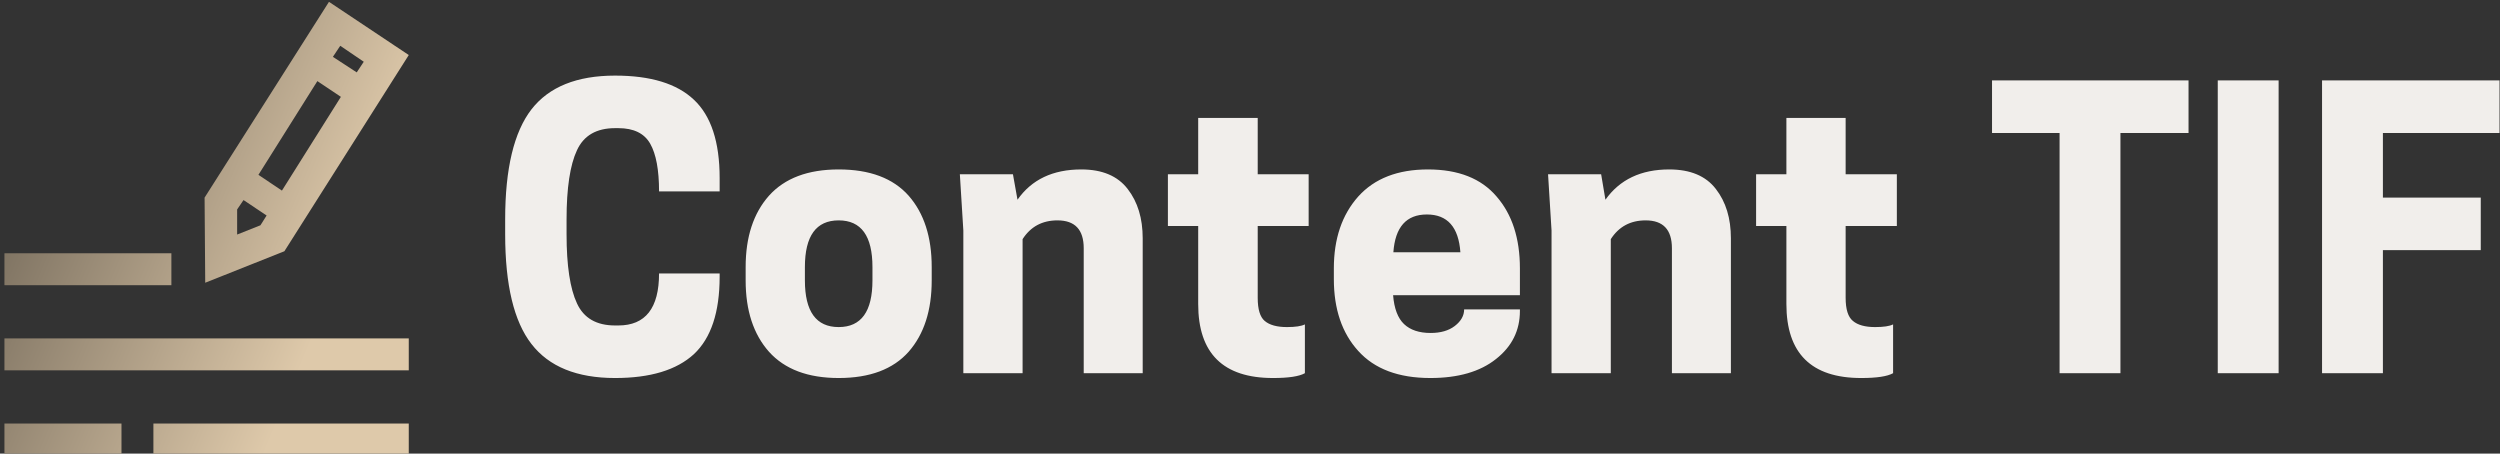
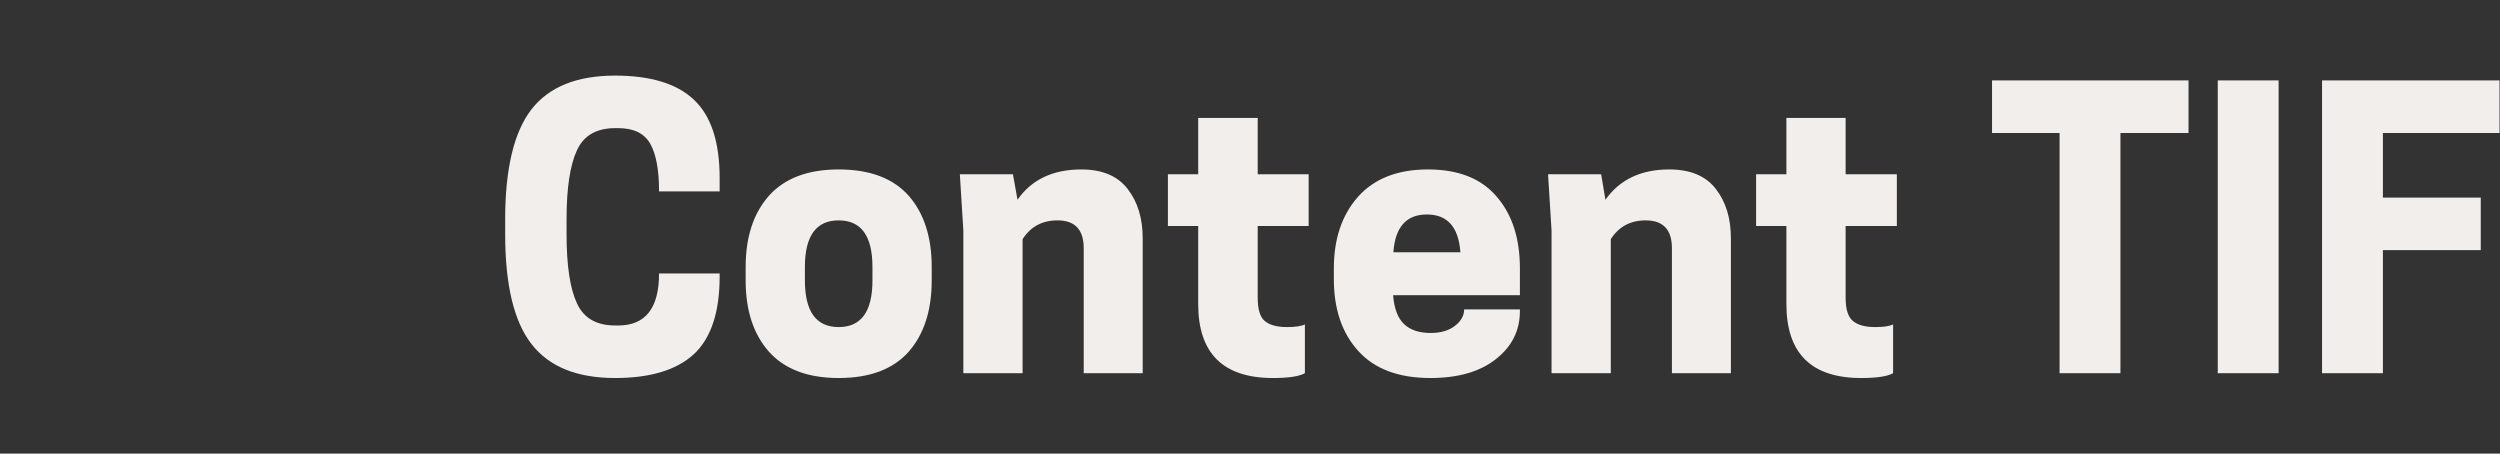
<svg xmlns="http://www.w3.org/2000/svg" data-v-423bf9ae="" viewBox="0 0 496 90" class="iconLeft">
  <rect x="0" y="0" width="496" height="90" fill="#333333" stroke="none" />
  <g data-v-423bf9ae="" id="af89ae53-f851-48ba-bc8d-bcce9b0a319a" fill="#F1EEEB" transform="matrix(5.319,0,0,5.319,97.3,18.191)">
    <path d="M2.84 4.76L2.84 5.32L2.84 5.32Q2.84 7.07 3.23 7.90L3.23 7.90L3.23 7.90Q3.61 8.72 4.65 8.72L4.65 8.72L4.77 8.72L4.77 8.72Q6.29 8.72 6.29 6.78L6.29 6.78L8.55 6.78L8.55 6.90L8.55 6.90Q8.55 8.89 7.59 9.79L7.59 9.79L7.59 9.79Q6.62 10.68 4.65 10.68L4.65 10.68L4.65 10.68Q2.51 10.68 1.53 9.41L1.53 9.41L1.53 9.41Q0.55 8.15 0.55 5.32L0.55 5.32L0.55 4.76L0.55 4.76Q0.55 1.93 1.53 0.66L1.53 0.66L1.53 0.66Q2.51-0.60 4.65-0.60L4.65-0.60L4.65-0.60Q6.64-0.60 7.59 0.30L7.59 0.30L7.59 0.30Q8.55 1.20 8.55 3.22L8.55 3.22L8.55 3.72L6.29 3.72L6.29 3.72Q6.29 2.52 5.96 1.94L5.96 1.94L5.96 1.94Q5.63 1.36 4.77 1.36L4.77 1.36L4.65 1.36L4.65 1.36Q3.61 1.36 3.23 2.18L3.23 2.18L3.23 2.18Q2.84 3.01 2.84 4.76L2.84 4.76ZM12.99 10.68L12.99 10.68L12.99 10.68Q11.27 10.68 10.39 9.70L10.39 9.70L10.39 9.70Q9.52 8.72 9.52 7.04L9.52 7.04L9.52 6.54L9.52 6.54Q9.52 4.86 10.39 3.88L10.39 3.88L10.39 3.88Q11.27 2.90 12.99 2.90L12.99 2.90L12.99 2.90Q14.73 2.90 15.60 3.88L15.60 3.88L15.60 3.88Q16.46 4.86 16.46 6.54L16.46 6.54L16.46 7.04L16.46 7.04Q16.46 8.72 15.60 9.70L15.60 9.70L15.60 9.70Q14.73 10.68 12.99 10.68ZM11.73 7.04L11.73 7.04Q11.73 8.78 12.99 8.78L12.99 8.78L12.99 8.78Q14.25 8.78 14.25 7.04L14.25 7.04L14.25 6.54L14.25 6.54Q14.25 4.80 12.99 4.80L12.99 4.80L12.99 4.80Q11.73 4.80 11.73 6.54L11.73 6.54L11.73 7.04ZM24.33 5.47L24.33 10.50L22.13 10.50L22.13 5.84L22.13 5.84Q22.13 4.80 21.15 4.80L21.15 4.80L21.15 4.80Q20.30 4.80 19.85 5.50L19.85 5.50L19.85 10.50L17.64 10.50L17.64 5.18L17.51 3.08L19.49 3.08L19.66 4.03L19.66 4.03Q20.45 2.90 22.04 2.90L22.04 2.90L22.04 2.90Q23.21 2.90 23.77 3.63L23.77 3.63L23.77 3.63Q24.33 4.35 24.33 5.47L24.33 5.47ZM28.62 0.98L28.62 3.08L30.52 3.08L30.52 5.01L28.62 5.01L28.62 7.69L28.62 7.69Q28.62 8.33 28.88 8.55L28.88 8.55L28.88 8.55Q29.15 8.78 29.71 8.78L29.71 8.78L29.71 8.78Q30.18 8.78 30.38 8.68L30.38 8.68L30.38 10.50L30.38 10.50Q30.06 10.68 29.19 10.68L29.19 10.68L29.19 10.68Q26.40 10.68 26.40 7.92L26.40 7.92L26.40 5.01L25.27 5.01L25.27 3.08L26.40 3.08L26.40 0.98L28.62 0.98ZM38.40 6.59L38.40 7.59L33.67 7.59L33.67 7.59Q33.73 8.34 34.08 8.67L34.08 8.67L34.08 8.67Q34.43 9.00 35.07 9.00L35.07 9.00L35.07 9.00Q35.63 9.00 35.97 8.74L35.97 8.74L35.97 8.74Q36.32 8.47 36.32 8.12L36.32 8.12L38.40 8.12L38.40 8.18L38.40 8.18Q38.40 9.27 37.51 9.97L37.51 9.97L37.51 9.97Q36.62 10.68 35.06 10.68L35.06 10.68L35.06 10.68Q33.28 10.68 32.37 9.67L32.37 9.67L32.37 9.67Q31.46 8.67 31.46 6.99L31.46 6.99L31.46 6.59L31.46 6.59Q31.46 4.93 32.37 3.91L32.37 3.91L32.37 3.91Q33.28 2.90 34.97 2.90L34.97 2.90L34.97 2.90Q36.67 2.90 37.53 3.91L37.53 3.91L37.53 3.91Q38.40 4.91 38.40 6.59L38.40 6.59ZM36.18 5.99L36.18 5.99Q36.08 4.58 34.93 4.58L34.93 4.58L34.93 4.58Q33.78 4.58 33.68 5.99L33.68 5.99L36.18 5.99ZM46.27 5.47L46.27 10.50L44.07 10.50L44.07 5.84L44.07 5.84Q44.07 4.80 43.09 4.80L43.09 4.80L43.09 4.80Q42.24 4.80 41.79 5.50L41.79 5.50L41.79 10.50L39.58 10.50L39.58 5.18L39.45 3.08L41.43 3.08L41.59 4.03L41.59 4.03Q42.39 2.90 43.97 2.90L43.97 2.90L43.97 2.90Q45.15 2.90 45.71 3.63L45.71 3.63L45.71 3.63Q46.27 4.35 46.27 5.47L46.27 5.47ZM50.55 0.98L50.55 3.08L52.46 3.08L52.46 5.01L50.55 5.01L50.55 7.69L50.55 7.69Q50.55 8.33 50.82 8.55L50.82 8.55L50.82 8.55Q51.09 8.78 51.65 8.78L51.65 8.78L51.65 8.78Q52.12 8.78 52.32 8.68L52.32 8.68L52.32 10.50L52.32 10.50Q52.00 10.68 51.13 10.68L51.13 10.68L51.13 10.68Q48.34 10.68 48.34 7.92L48.34 7.92L48.34 5.01L47.21 5.01L47.21 3.08L48.34 3.08L48.34 0.98L50.55 0.98ZM63.34 1.54L60.80 1.54L60.80 10.50L58.53 10.50L58.53 1.54L56.01 1.54L56.01-0.42L63.34-0.42L63.34 1.54ZM64.43-0.42L66.70-0.42L66.70 10.50L64.43 10.50L64.43-0.42ZM68.32 10.50L68.32-0.42L74.94-0.42L74.94 1.54L70.59 1.54L70.59 3.95L74.24 3.95L74.24 5.91L70.59 5.91L70.59 10.50L68.32 10.50Z" />
  </g>
  <defs data-v-423bf9ae="">
    <linearGradient data-v-423bf9ae="" gradientTransform="rotate(25)" id="6f745c2f-1ce3-4ff0-8996-c5e706cbdb17" x1="0%" y1="0%" x2="100%" y2="0%">
      <stop data-v-423bf9ae="" offset="0%" style="stop-color: rgb(100, 91, 78); stop-opacity: 1;" />
      <stop data-v-423bf9ae="" offset="100%" style="stop-color: rgb(222, 201, 170); stop-opacity: 1;" />
    </linearGradient>
  </defs>
  <g data-v-423bf9ae="" id="198bdbc5-e445-44af-9b0e-520055cd46fd" transform="matrix(2.111,0,0,2.111,-66.671,-59.524)" stroke="none" fill="url(#6f745c2f-1ce3-4ff0-8996-c5e706cbdb17)">
-     <path d="M46 68h24v3H46v-3zm-14 3h11v-3H32v3zm0-8h38v-3H32v3zm15.68-11H32v3h15.69v-3zm3.19 2.77l-.06-8 11.69-18.4 7.5 5-11.69 18.44zm12-21.23L65.11 35l.66-1-2.21-1.5zm-7 11.09l2.21 1.48 5.54-8.81-2.21-1.48zm-2 3.25v2.36l2.19-.87.58-.92L54.47 47z" />
-   </g>
+     </g>
</svg>